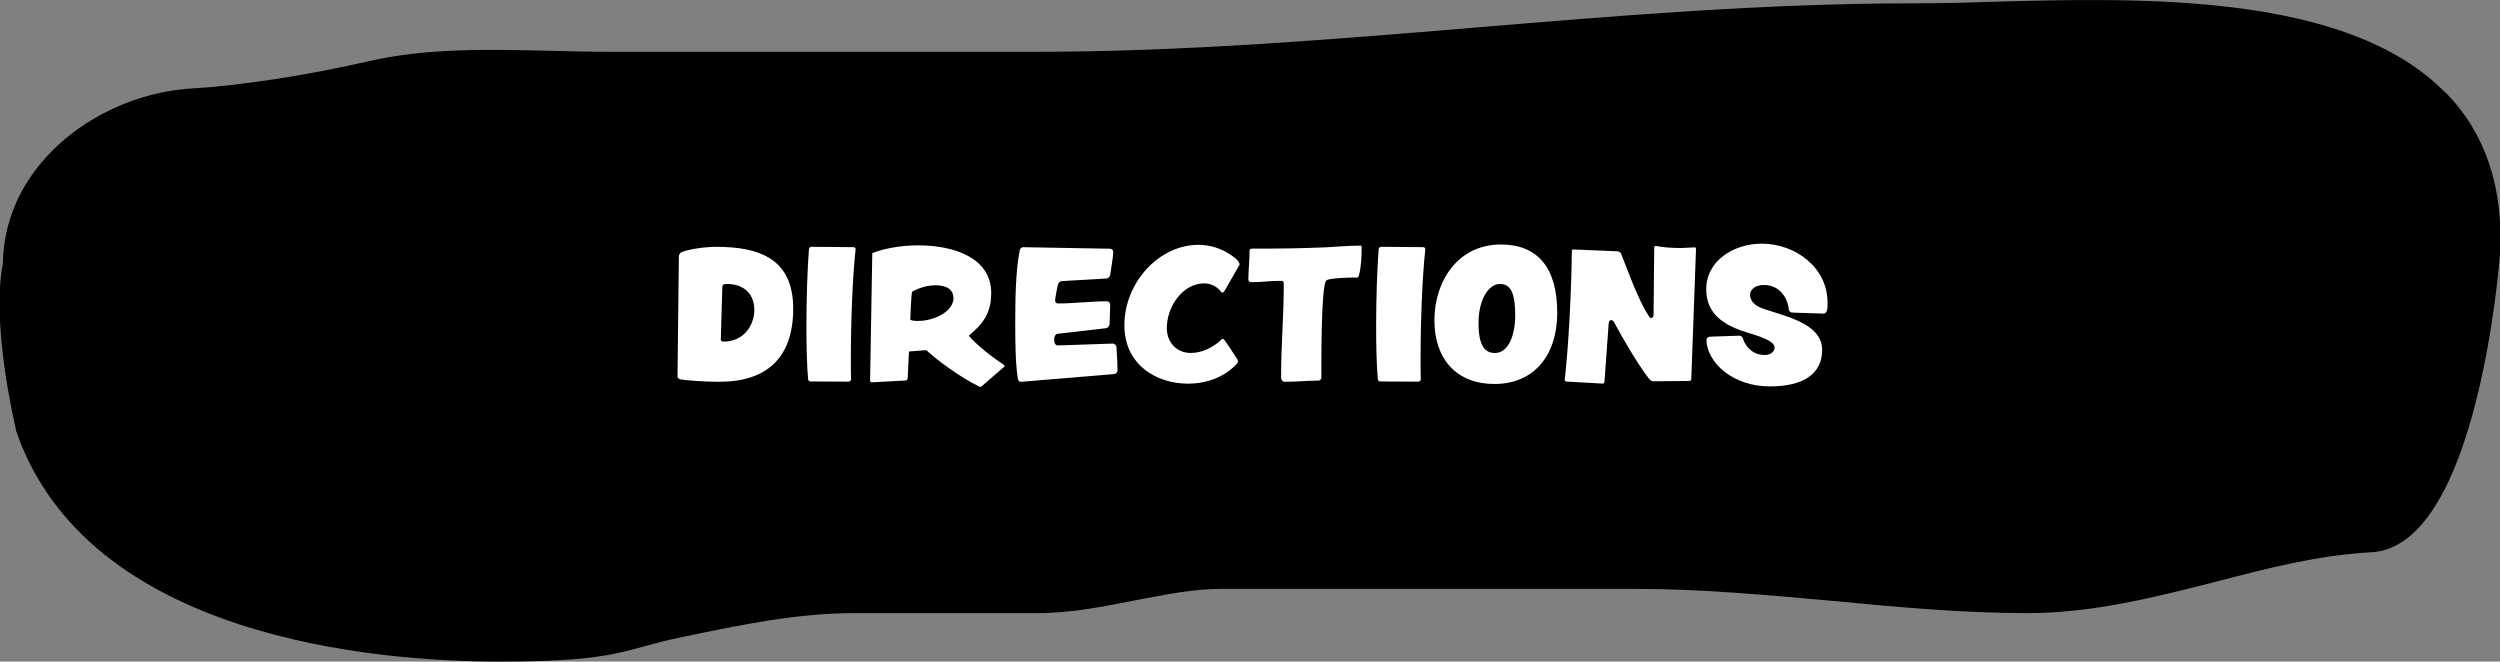
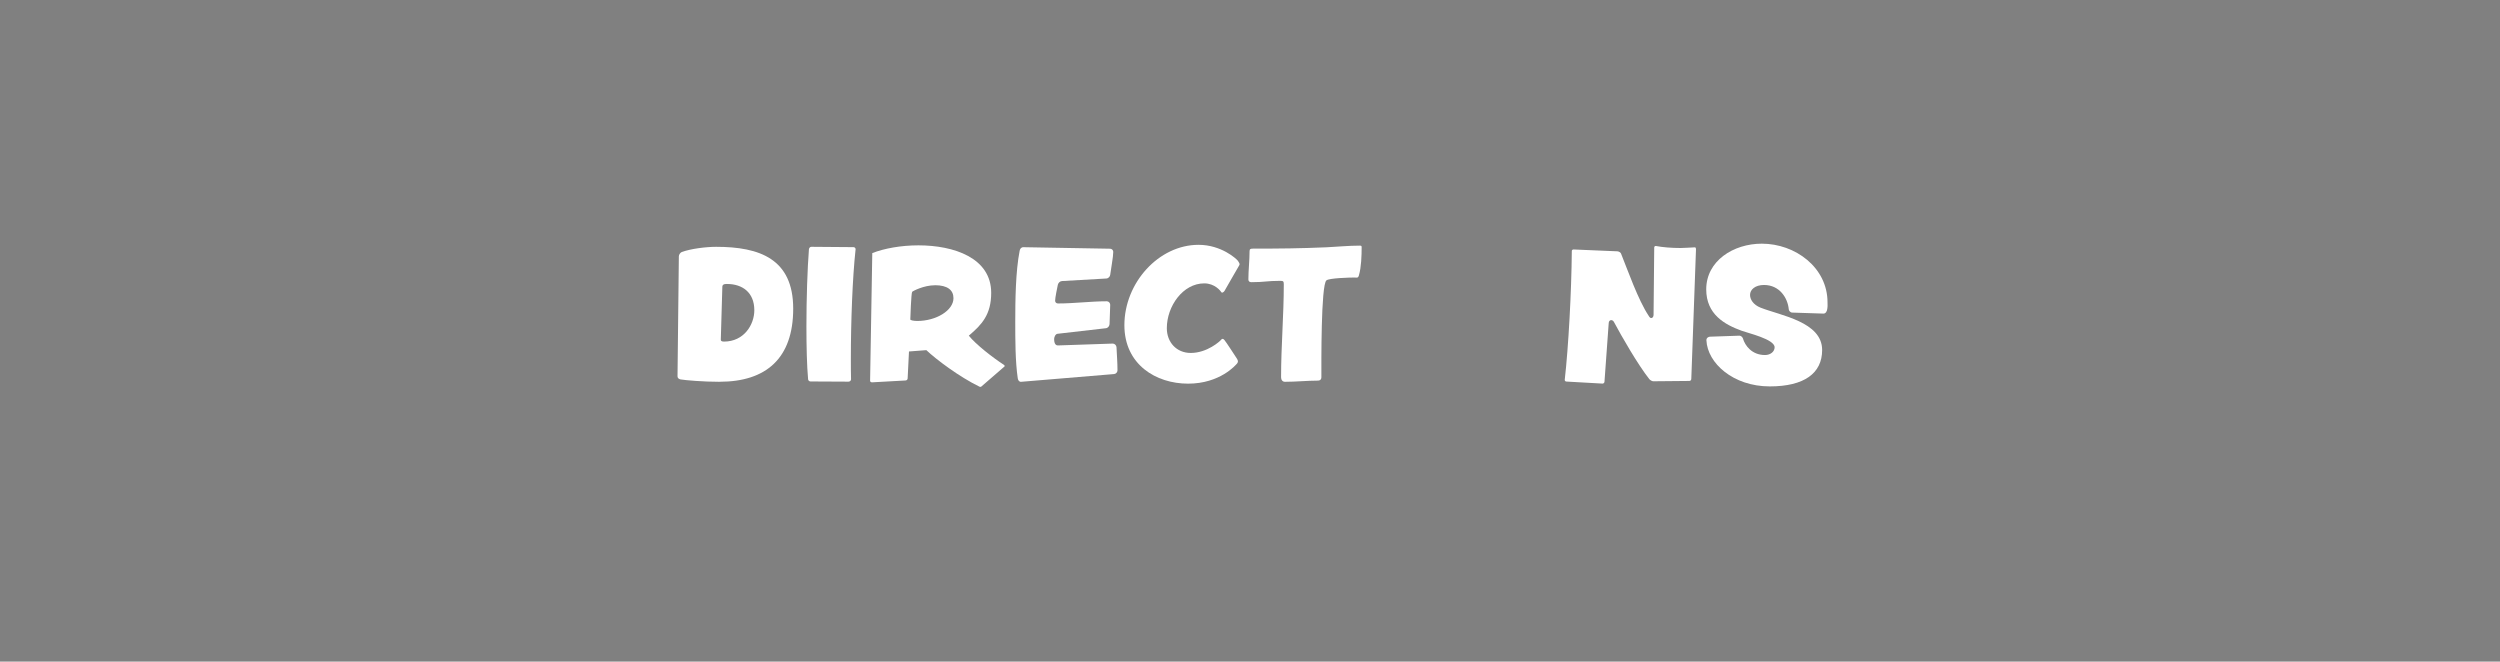
<svg xmlns="http://www.w3.org/2000/svg" id="Ebene_1" data-name="Ebene 1" viewBox="0 0 526 139.2">
  <rect x="0" y="0" width="526" height="139.2" fill="#808080" stroke="none" />
  <defs>
    <style>
      .cls-1 {
        fill: #fff;
      }
    </style>
  </defs>
-   <path d="M514.5,19.5C493.8-1.7,450.2-.5,418.4.4c-5.6.2-11,.3-15.6.3-31.3,0-62.4,2.6-92.4,5.1-30.1,2.5-61.2,5.1-92.7,5.1h-89.4c-4,0-8-.1-12.1-.2-13-.3-26.4-.7-39.2,2.3-12.1,2.8-26.4,5-36.4,5.6C21.5,19.6.9,34,.6,55.5c-2.5,12.7,2.5,33.7,2.7,34.6v.3c14.9,44,76.1,48.8,101.8,48.8s26.1-2.7,38.6-5.2c12.4-2.6,24.2-5,36-5h38.6c7.1,0,14-1.4,20.6-2.7,6.3-1.2,12.2-2.4,18-2.4h87.4c13.6,0,27.5,1.3,41,2.5,13.5,1.3,27.5,2.6,41.3,2.6s27-3.4,39.6-6.6c11.1-2.9,21.6-5.6,32.7-6.2,22.6-1.2,27-62,27.1-62.6.8-14-3-25.5-11.4-34.1h-.1Z" />
  <g>
    <path class="cls-1" d="M151.41,80.33c-3.44,0-7.16-.32-8.22-.5-.35-.07-.64-.28-.64-.64l.28-25.24c0-.35.28-.78.6-.92,1.91-.71,5.18-1.1,7.23-1.1,9.15,0,16.23,2.52,16.23,13.01s-5.74,15.38-15.49,15.38ZM152.97,59.74c-.71,0-.99.18-.99.64l-.32,10.99c-.04.32.11.5.67.5,4.22,0,6.38-3.58,6.38-6.59,0-3.76-2.52-5.53-5.74-5.53Z" />
    <path class="cls-1" d="M180.01,52.51c-.64,5.88-.99,15.03-.99,23,0,1.49,0,2.91.04,4.29,0,.28-.25.5-.53.5l-8.01-.04c-.28,0-.5-.25-.5-.5-.25-2.8-.35-6.84-.35-11.1,0-5.85.21-12.12.53-16.23.04-.28.25-.5.5-.5l8.86.07c.25,0,.46.18.46.43v.07Z" />
    <path class="cls-1" d="M211.31,77.14l-4.79,4.15c-.04.07-.14.11-.28.11-.07,0-.14-.04-.21-.07-4.22-2.06-9.07-5.71-11.13-7.66l-3.65.28-.28,5.64c0,.21-.14.43-.42.46l-7.05.39h-.04c-.18,0-.39-.11-.39-.32l.46-26.87c2.52-.99,6.06-1.63,9.71-1.63,7.44,0,15.31,2.62,15.31,10,0,4.57-1.98,6.7-4.71,9,1.45,1.84,5.17,4.71,7.37,6.13.11.07.18.18.18.25s-.04.11-.07.14ZM196.71,60.02c-2.34,0-4.64,1.21-4.79,1.38-.21.25-.39,5.6-.39,5.81,0,.18.71.32,1.49.32,3.93,0,7.59-2.2,7.59-4.79,0-1.7-1.24-2.73-3.9-2.73Z" />
    <path class="cls-1" d="M234.42,78.7l-19.57,1.63c-.42.04-.64-.32-.71-.71-.53-3.54-.53-8.29-.53-11.91,0-4.47.07-10.6.92-14.92.07-.43.32-.78.78-.78l18.25.32c.35,0,.67.28.67.67,0,1.06-.5,3.62-.64,4.82-.04.39-.42.78-.85.78l-9.25.53c-.43,0-.82.35-.92.78-.14.71-.57,2.69-.57,3.37,0,.35.28.57.6.57,3.4,0,6.88-.46,10.28-.46.39,0,.71.35.71.74l-.14,4.08c-.04.43-.35.81-.78.85l-10.17,1.17c-.42.04-.71.67-.71,1.1,0,.53.11,1.38.82,1.35l11.52-.39c.39,0,.74.35.78.74.07,1.7.21,3.19.21,4.89,0,.39-.32.75-.71.78Z" />
    <path class="cls-1" d="M260.75,55.8c-.18.25-2.94,5.14-3.12,5.42-.18.25-.39.35-.5.35-.07,0-.11-.04-.14-.07-.18-.28-1.38-1.88-3.62-1.88-4.47,0-7.87,4.79-7.87,9.43,0,2.98,2.06,5.21,5.03,5.21,3.47,0,6.17-2.48,6.38-2.76.11-.14.21-.21.32-.21s.25.07.39.25c.32.35,2.45,3.65,2.66,3.97.11.18.18.35.18.53,0,.14-.07.28-.14.39-.28.35-3.62,4.29-10.35,4.29s-13.4-4.01-13.4-12.3c0-8.93,7.23-16.91,15.6-16.91,4.79,0,7.98,2.94,8.29,3.37.18.28.35.53.35.71,0,.07-.04.14-.07.21Z" />
    <path class="cls-1" d="M285.92,57.93c-.18.64-.46.46-.92.46-.99,0-5.32.11-5.92.6-1.17.96-1.06,17.72-1.06,20.42,0,.42-.28.67-.71.67-2.3,0-4.61.25-6.95.25-.57,0-.82-.46-.82-.96,0-6.52.57-13.04.57-19.57,0-.64-.14-.71-.78-.71-2.8,0-3.23.28-6.03.28-.35,0-.64-.14-.64-.57,0-1.98.25-3.97.25-5.99,0-.46.28-.5.75-.5,5.64,0,9.82-.04,15.42-.28,2.34-.11,4.64-.35,6.98-.35.25,0,.43,0,.43.28,0,1.84-.07,4.22-.57,5.96Z" />
-     <path class="cls-1" d="M299.88,52.51c-.64,5.88-.99,15.03-.99,23,0,1.49,0,2.91.04,4.29,0,.28-.25.5-.53.5l-8.01-.04c-.28,0-.5-.25-.5-.5-.25-2.8-.35-6.84-.35-11.1,0-5.85.21-12.12.53-16.23.04-.28.25-.5.5-.5l8.86.07c.25,0,.46.18.46.43v.07Z" />
-     <path class="cls-1" d="M314.45,80.79c-7.94,0-12.65-5.18-12.65-13.4s4.93-15.95,14-15.95c7.62,0,11.84,4.79,11.84,14.28s-5.25,15.07-13.19,15.07ZM315.62,59.74c-2.48,0-4.54,3.37-4.54,8.26s1.42,6.27,3.47,6.27c2.84,0,4.25-3.79,4.25-7.87s-.64-6.66-3.19-6.66Z" />
    <path class="cls-1" d="M355.84,79.76c0,.21-.18.39-.39.39l-7.59.07c-.25,0-.64-.21-.85-.46-2.41-3.05-5.81-8.97-7.44-12.02-.07-.14-.28-.39-.57-.39s-.53.25-.53.67l-.89,12.34c-.04.21-.21.35-.42.35l-7.59-.43c-.21,0-.35-.18-.35-.35.78-6.84,1.42-18.54,1.49-27.12,0-.21.18-.32.39-.32l9.25.39c.28.04.64.25.71.46,1.35,3.33,3.62,9.85,5.85,13.15.14.25.32.43.5.43.28,0,.5-.28.5-.67l.14-14.18c0-.18.14-.32.32-.32,1.42.28,3.37.43,5.21.43,1.06,0,1.95-.11,3.01-.14.18-.04.25.25.25.35l-.99,27.36Z" />
    <path class="cls-1" d="M384.48,64.88c-.07.64-.35,1.1-.82,1.1h-.04l-6.52-.21c-.42,0-.71-.39-.74-.67-.21-2.37-1.91-5.14-5.21-5.14-1.84,0-2.94.96-2.94,2.09,0,.92.64,2.06,2.23,2.69,4.25,1.67,12.94,2.98,12.94,8.9,0,4.89-3.76,7.66-11.02,7.66-7.69,0-13.12-4.89-13.33-9.71v-.04c0-.5.5-.71.74-.71l6.13-.21h.04c.46,0,.71.39.78.6.43,1.49,1.88,3.47,4.64,3.47,1.17,0,2.02-.74,2.02-1.63,0-1.7-5.6-2.98-6.91-3.47-3.62-1.31-7.48-3.47-7.48-8.72,0-5.99,5.71-9.61,11.7-9.61,7.02,0,13.82,5,13.82,12.34,0,.43.04.85-.04,1.28Z" />
  </g>
</svg>